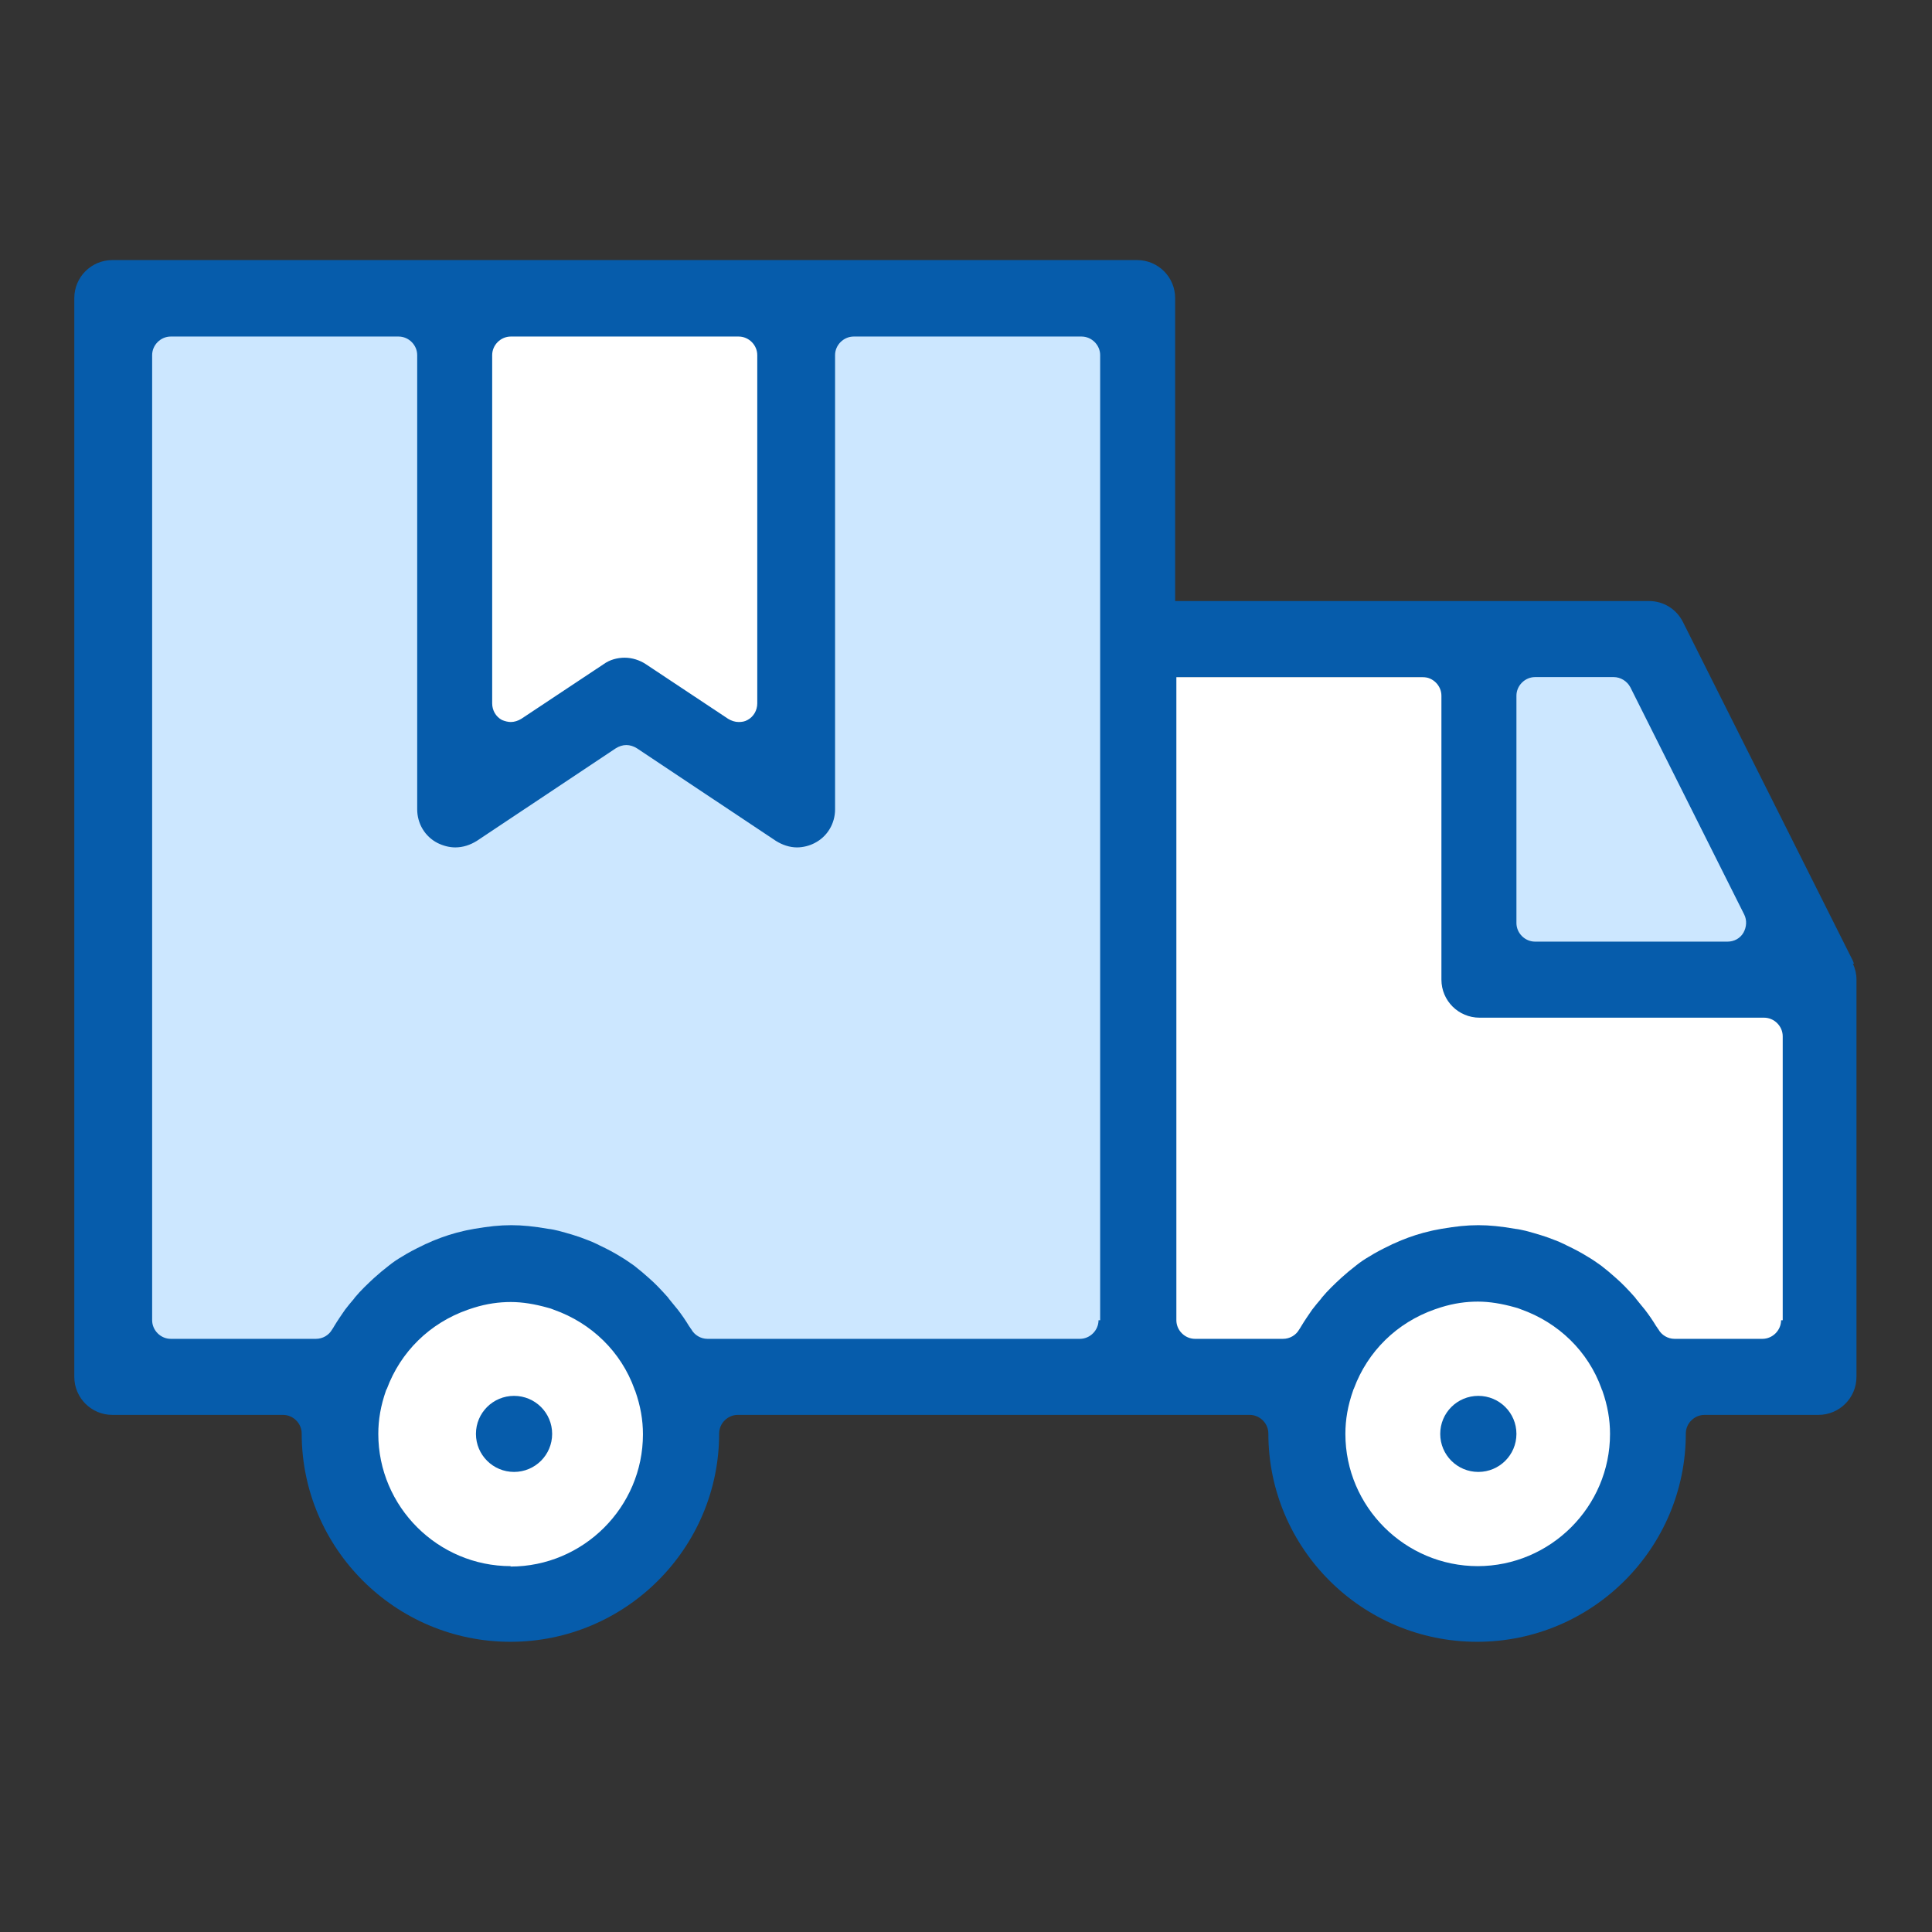
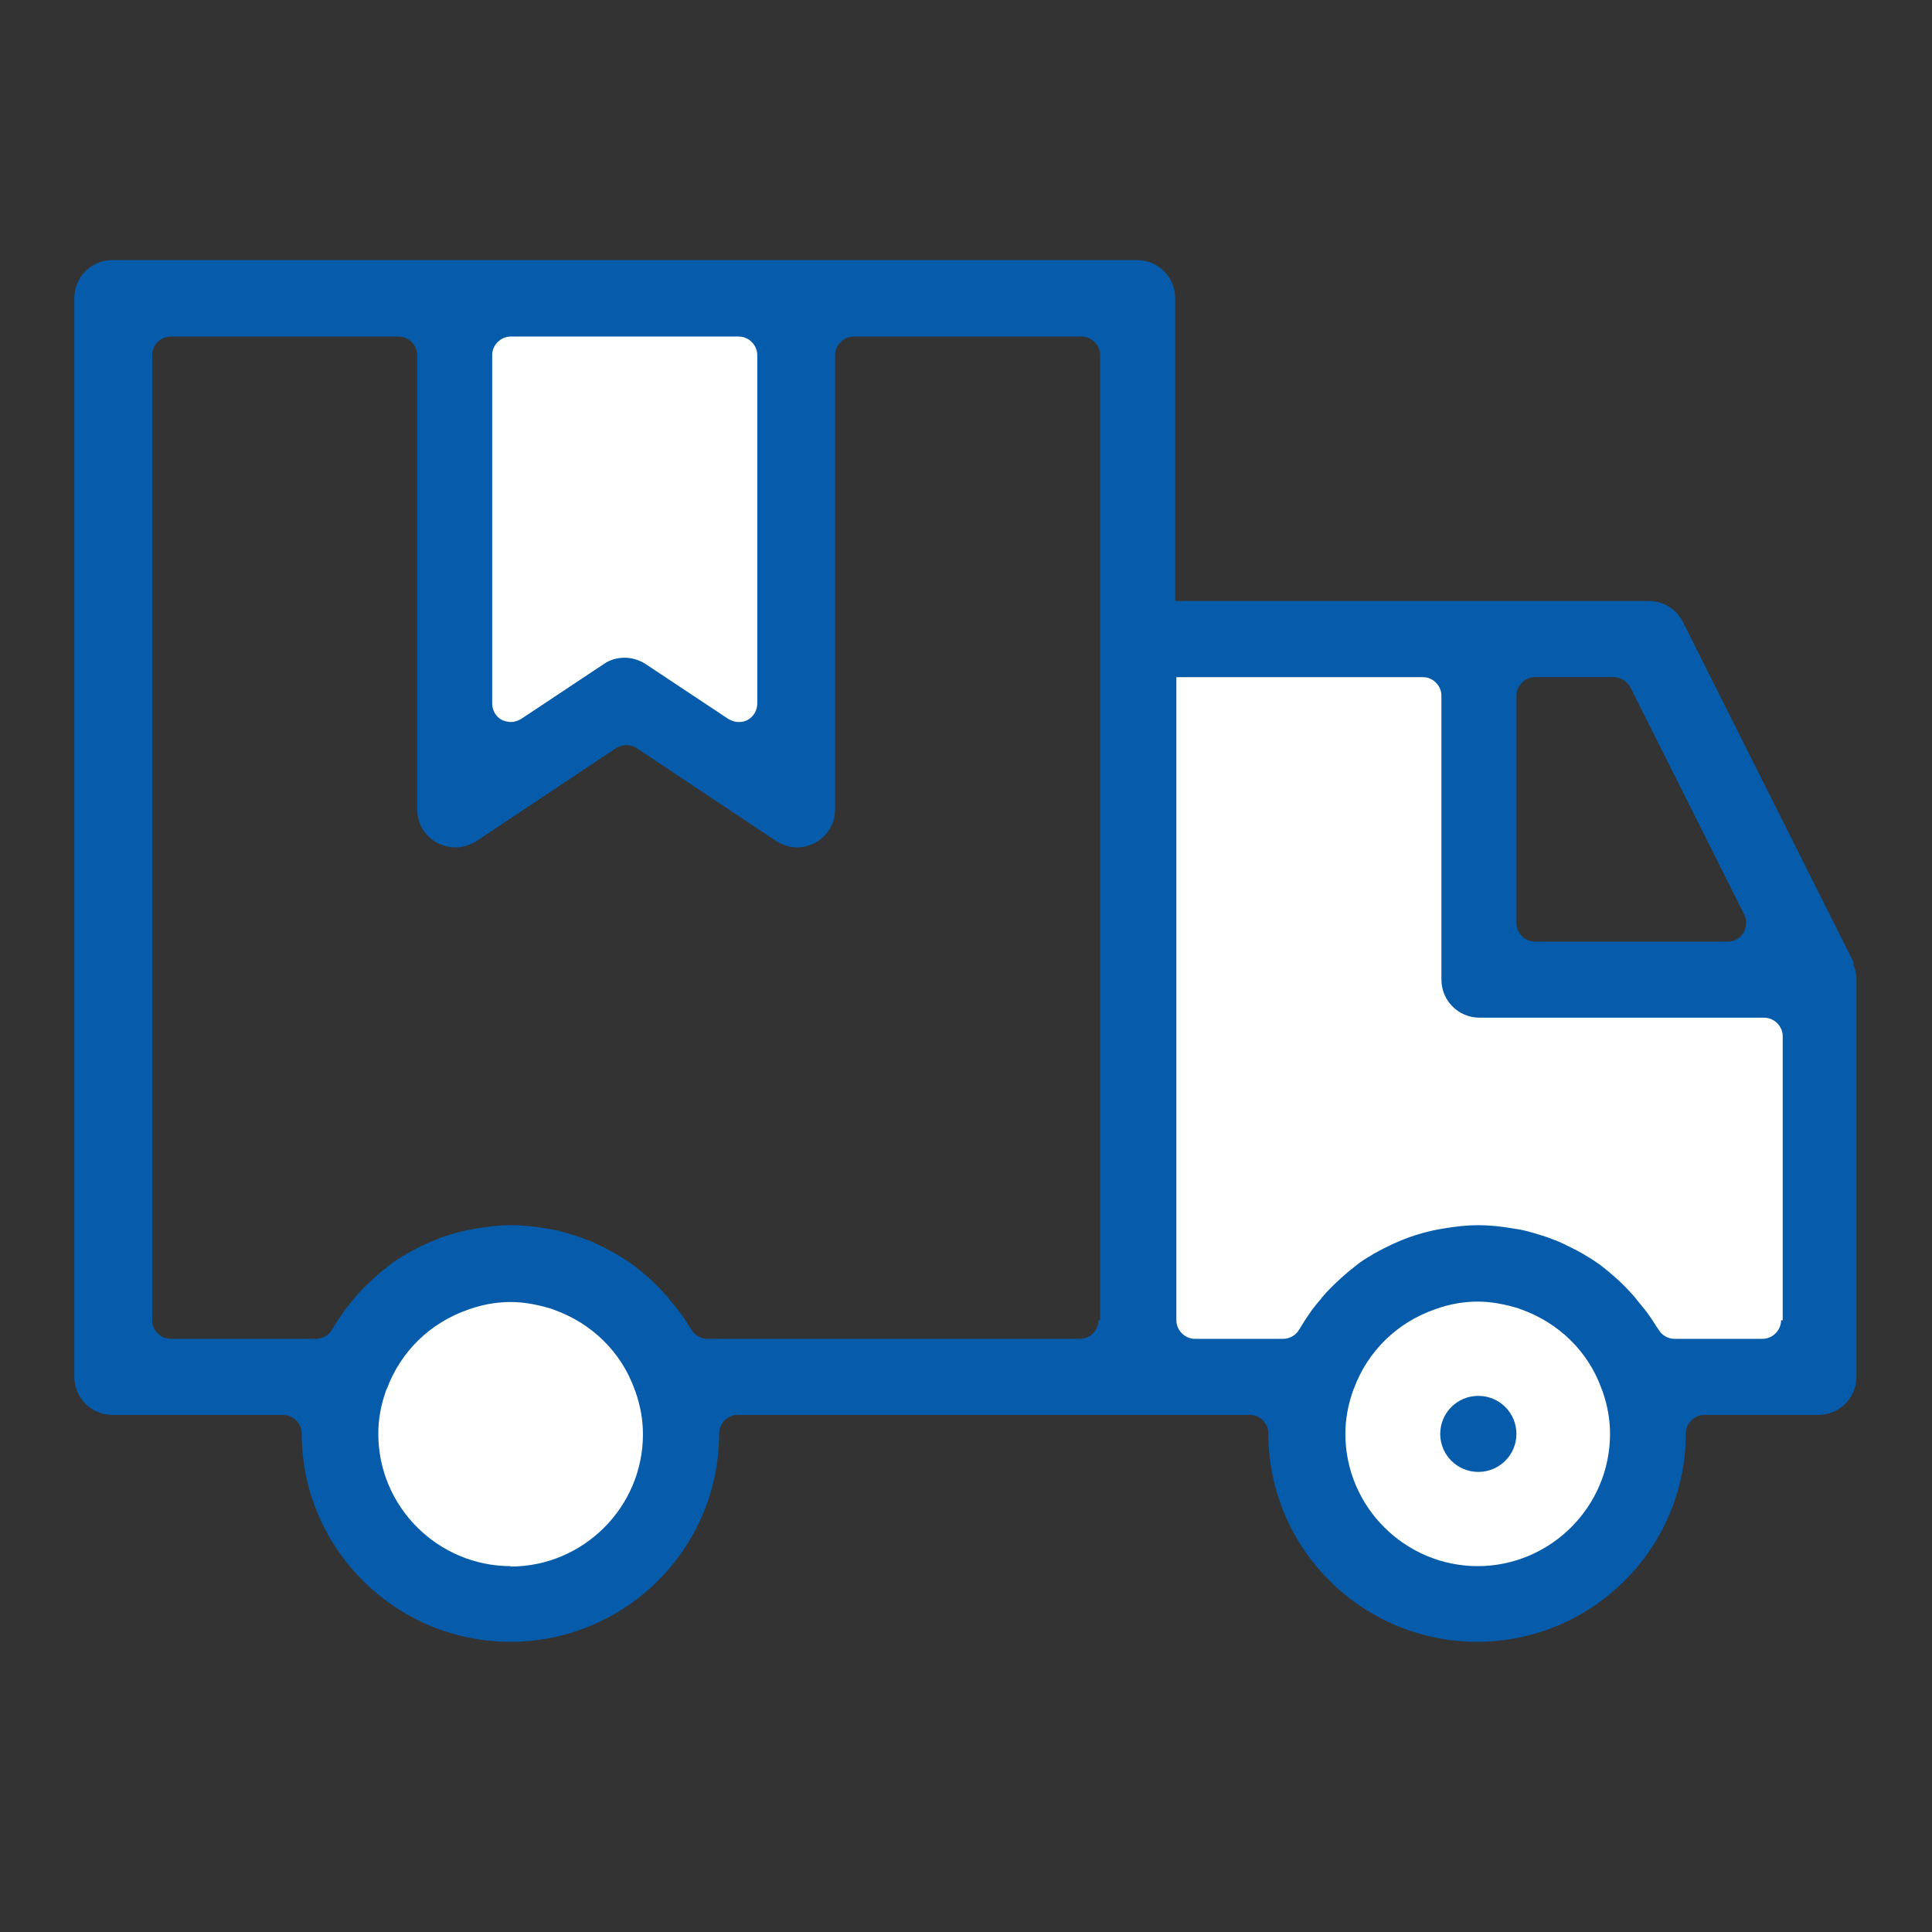
<svg xmlns="http://www.w3.org/2000/svg" width="52" height="52" viewBox="0 0 52 52" fill="none">
  <rect x="0" y="0" width="52" height="52" fill="#333333" stroke="none" />
-   <path d="M30.636 8.121H3.429V36.633H30.636V8.121Z" fill="#CCE7FF" />
  <path d="M30.974 36.634H39.778H48.974L48.429 26.966L39.778 26.433V18.224H30.974V36.634Z" fill="white" />
-   <path d="M39.975 17.168V26.215H48.975L44.469 17.168H39.975Z" fill="#CCE7FF" />
  <path d="M18.004 38.593C18.004 40.89 16.138 42.752 13.836 42.752C11.534 42.752 9.669 40.89 9.669 38.593C9.669 36.296 11.534 34.435 13.836 34.435C16.138 34.435 18.004 36.296 18.004 38.593Z" fill="white" />
  <path d="M43.957 38.593C43.957 40.89 42.091 42.752 39.789 42.752C37.487 42.752 35.622 40.89 35.622 38.593C35.622 36.296 37.487 34.435 39.789 34.435C42.091 34.435 43.957 36.296 43.957 38.593Z" fill="white" />
  <path d="M12.156 7.784V21.186L17.022 18.801L21.222 21.186V8.121L12.156 7.784Z" fill="white" />
  <path d="M49.902 25.943C49.902 25.943 49.88 25.889 49.869 25.856L45.298 16.744C45.124 16.395 44.775 16.177 44.382 16.177H31.629V8.023C31.629 7.457 31.171 7 30.604 7H3.025C2.458 7 2 7.457 2 8.023V37.058C2 37.624 2.458 38.082 3.025 38.082H7.618C7.891 38.082 8.12 38.31 8.12 38.582C8.12 41.674 10.64 44.189 13.738 44.189C16.836 44.189 19.356 41.674 19.356 38.582C19.356 38.31 19.585 38.082 19.858 38.082H33.636C33.909 38.082 34.138 38.31 34.138 38.582C34.138 41.674 36.658 44.189 39.756 44.189C42.855 44.189 45.374 41.674 45.374 38.582C45.374 38.31 45.604 38.082 45.876 38.082H48.942C49.509 38.082 49.967 37.624 49.967 37.058V26.357C49.967 26.215 49.934 26.074 49.869 25.932L49.902 25.943ZM13.247 9.558C13.247 9.286 13.476 9.058 13.749 9.058H19.88C20.153 9.058 20.382 9.286 20.382 9.558V18.932C20.382 19.117 20.284 19.291 20.12 19.378C20.044 19.422 19.967 19.433 19.88 19.433C19.782 19.433 19.684 19.4 19.596 19.346L17.382 17.876C17.218 17.767 17.011 17.702 16.814 17.702C16.618 17.702 16.411 17.756 16.247 17.876L14.033 19.346C13.945 19.4 13.847 19.433 13.749 19.433C13.673 19.433 13.585 19.411 13.509 19.378C13.345 19.291 13.247 19.117 13.247 18.932V9.558ZM13.749 42.153C11.786 42.153 10.182 40.553 10.182 38.593C10.182 38.212 10.247 37.831 10.389 37.428C10.389 37.418 10.4 37.396 10.411 37.385C10.782 36.383 11.567 35.61 12.593 35.251C12.647 35.229 12.702 35.218 12.756 35.197C13.105 35.088 13.433 35.044 13.749 35.044C14.066 35.044 14.393 35.099 14.742 35.197C14.796 35.208 14.851 35.229 14.905 35.251C15.92 35.61 16.716 36.383 17.076 37.385C17.076 37.407 17.098 37.428 17.098 37.439C17.24 37.842 17.305 38.223 17.305 38.604C17.305 40.564 15.702 42.164 13.738 42.164L13.749 42.153ZM29.567 35.534C29.567 35.806 29.338 36.035 29.066 36.035H19.04C18.866 36.035 18.691 35.937 18.604 35.774C18.582 35.752 18.571 35.719 18.549 35.697C18.451 35.534 18.353 35.393 18.244 35.251C18.167 35.153 18.08 35.055 18.004 34.957L17.982 34.925C17.807 34.728 17.644 34.554 17.469 34.402C17.349 34.293 17.207 34.173 17.066 34.064C16.956 33.988 16.836 33.901 16.706 33.825C16.531 33.716 16.346 33.618 16.138 33.52L16.073 33.487C15.986 33.444 15.909 33.411 15.822 33.379C15.582 33.281 15.32 33.204 15.036 33.128C14.949 33.106 14.851 33.085 14.753 33.074C14.371 33.008 14.066 32.976 13.76 32.976C13.454 32.976 13.149 33.008 12.767 33.074C12.669 33.096 12.582 33.106 12.495 33.128C12.2 33.194 11.938 33.281 11.698 33.379C11.611 33.411 11.534 33.455 11.447 33.487L11.382 33.52C11.175 33.618 10.989 33.716 10.815 33.825C10.684 33.901 10.575 33.977 10.466 34.064C10.324 34.173 10.182 34.293 10.062 34.402C9.887 34.565 9.713 34.728 9.549 34.925L9.527 34.957C9.44 35.055 9.364 35.153 9.287 35.251C9.189 35.393 9.091 35.534 8.993 35.697C8.982 35.719 8.96 35.752 8.938 35.785C8.851 35.937 8.687 36.035 8.502 36.035H4.596C4.324 36.035 4.095 35.806 4.095 35.534V9.558C4.095 9.286 4.324 9.058 4.596 9.058H10.727C11 9.058 11.229 9.286 11.229 9.558V21.784C11.229 22.165 11.436 22.514 11.774 22.688C11.927 22.764 12.091 22.808 12.255 22.808C12.462 22.808 12.658 22.742 12.833 22.633L16.575 20.14C16.662 20.086 16.76 20.053 16.858 20.053C16.956 20.053 17.055 20.086 17.142 20.14L20.884 22.633C21.058 22.742 21.255 22.808 21.451 22.808C21.614 22.808 21.789 22.764 21.931 22.688C22.269 22.514 22.476 22.165 22.476 21.784V9.558C22.476 9.286 22.706 9.058 22.978 9.058H29.109C29.382 9.058 29.611 9.286 29.611 9.558V35.534H29.567ZM40.815 18.725C40.815 18.453 41.044 18.224 41.316 18.224H43.433C43.618 18.224 43.793 18.333 43.88 18.496L46.946 24.615C47.022 24.767 47.011 24.952 46.924 25.105C46.836 25.257 46.673 25.344 46.498 25.344H41.316C41.044 25.344 40.815 25.116 40.815 24.843V18.725ZM39.778 42.153C37.815 42.153 36.211 40.553 36.211 38.593C36.211 38.212 36.276 37.831 36.418 37.428C36.418 37.418 36.429 37.396 36.44 37.374C36.811 36.372 37.596 35.599 38.622 35.24C38.676 35.218 38.731 35.208 38.785 35.186C39.135 35.077 39.462 35.033 39.778 35.033C40.094 35.033 40.422 35.088 40.771 35.186C40.825 35.197 40.88 35.218 40.934 35.24C41.949 35.599 42.745 36.372 43.105 37.374C43.105 37.396 43.127 37.418 43.127 37.428C43.269 37.831 43.334 38.212 43.334 38.593C43.334 40.553 41.731 42.153 39.767 42.153H39.778ZM47.938 35.534C47.938 35.806 47.709 36.035 47.436 36.035H45.069C44.895 36.035 44.72 35.937 44.633 35.774C44.611 35.752 44.6 35.719 44.578 35.697C44.48 35.534 44.382 35.393 44.273 35.251C44.196 35.153 44.109 35.055 44.033 34.957L44.011 34.925C43.836 34.728 43.673 34.554 43.498 34.402C43.378 34.293 43.236 34.173 43.094 34.064C42.986 33.988 42.865 33.901 42.734 33.825C42.56 33.716 42.374 33.618 42.167 33.52L42.102 33.487C42.014 33.444 41.938 33.411 41.851 33.379C41.611 33.281 41.349 33.204 41.066 33.128C40.967 33.106 40.88 33.085 40.782 33.074C40.4 33.008 40.094 32.976 39.789 32.976C39.484 32.976 39.178 33.008 38.796 33.074C38.698 33.096 38.611 33.106 38.524 33.128C38.229 33.194 37.967 33.281 37.727 33.379C37.64 33.411 37.564 33.455 37.476 33.487L37.411 33.52C37.204 33.618 37.018 33.716 36.844 33.825C36.713 33.901 36.604 33.977 36.495 34.064C36.353 34.173 36.211 34.293 36.091 34.402C35.916 34.565 35.742 34.728 35.578 34.925L35.556 34.957C35.469 35.055 35.393 35.153 35.316 35.251C35.218 35.393 35.12 35.534 35.022 35.697C35.011 35.719 34.989 35.752 34.967 35.785C34.88 35.937 34.716 36.035 34.531 36.035H32.164C31.891 36.035 31.662 35.806 31.662 35.534V18.224H38.294C38.567 18.224 38.796 18.453 38.796 18.725V26.367C38.796 26.934 39.255 27.391 39.822 27.391H47.48C47.753 27.391 47.982 27.619 47.982 27.892V35.534H47.938Z" fill="#065CAB" />
-   <path d="M14.861 38.593C14.861 39.159 14.403 39.617 13.836 39.617C13.269 39.617 12.81 39.159 12.81 38.593C12.81 38.027 13.269 37.57 13.836 37.57C14.403 37.57 14.861 38.027 14.861 38.593Z" fill="#065CAB" />
  <path d="M40.815 38.593C40.815 39.16 40.356 39.617 39.789 39.617C39.222 39.617 38.764 39.16 38.764 38.593C38.764 38.027 39.222 37.57 39.789 37.57C40.356 37.57 40.815 38.027 40.815 38.593Z" fill="#065CAB" />
</svg>